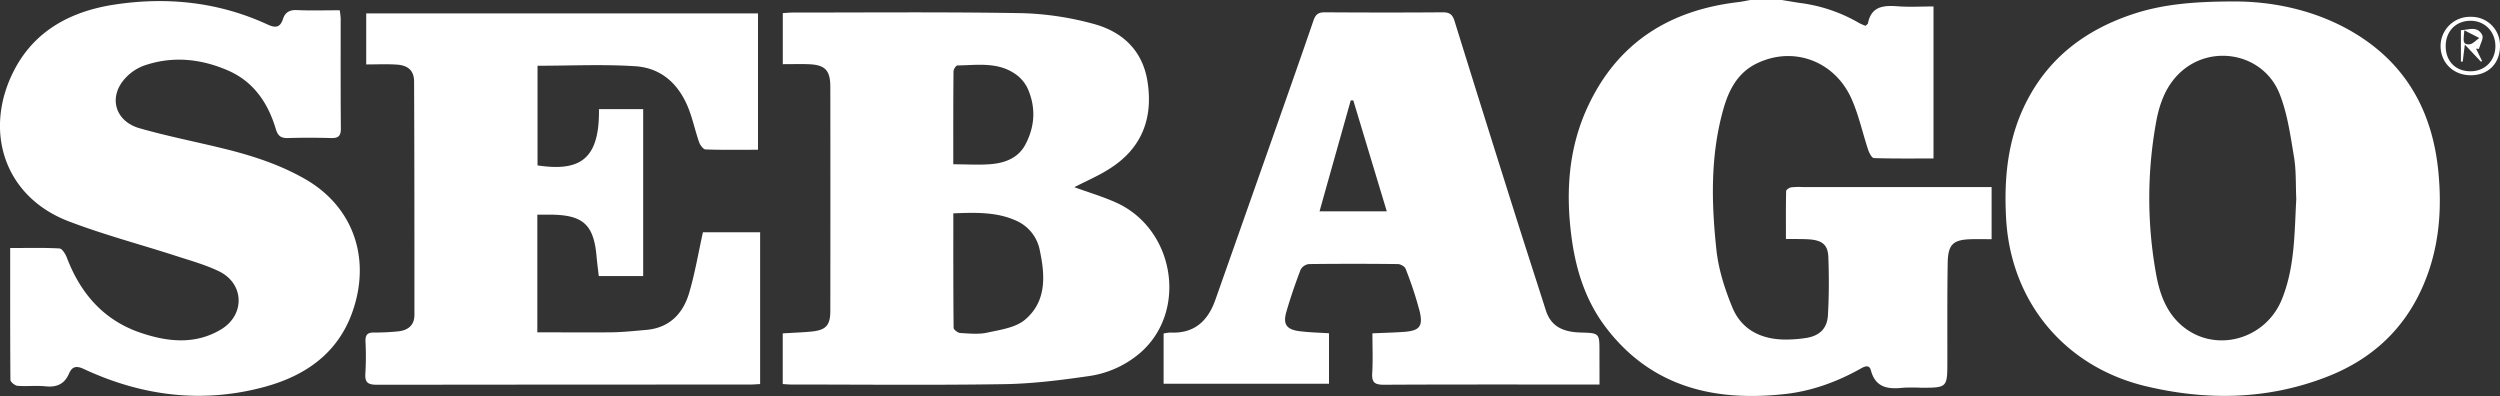
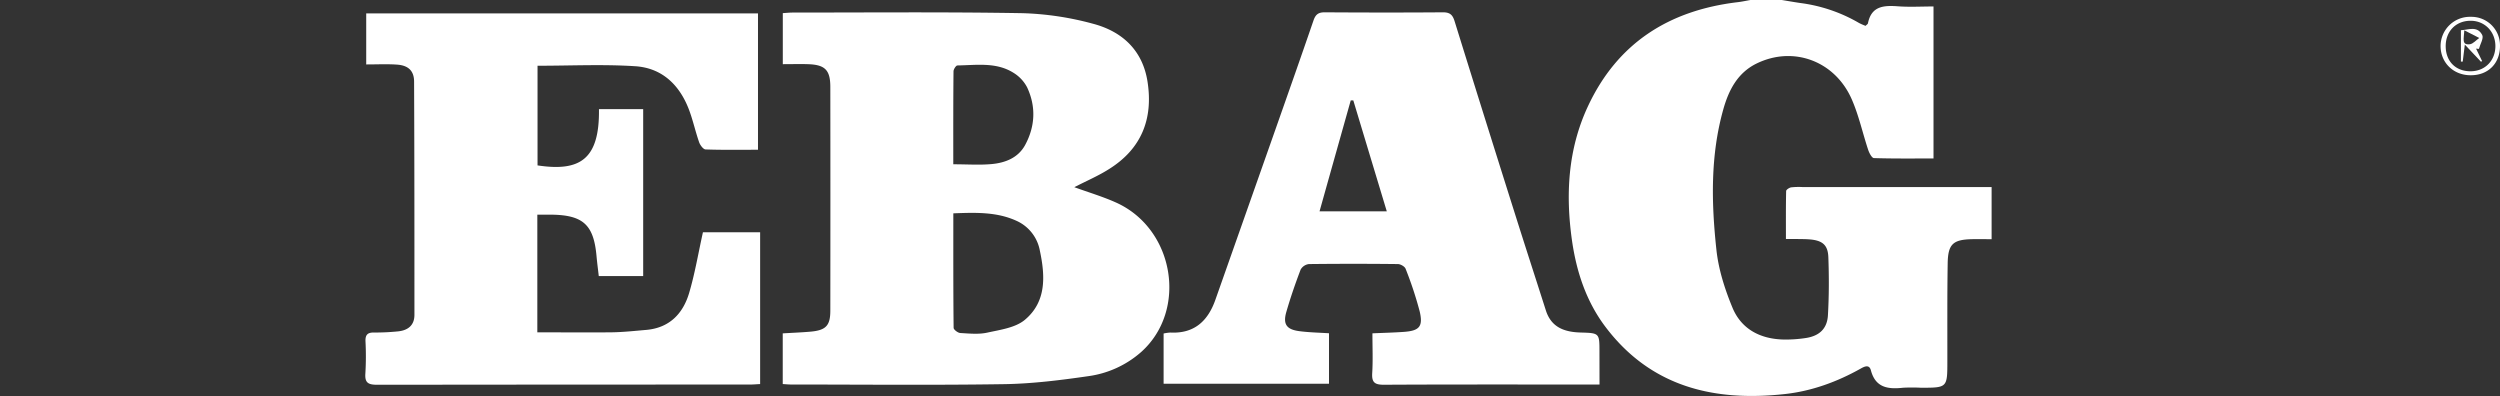
<svg xmlns="http://www.w3.org/2000/svg" viewBox="0 0 1194.11 189.15">
  <rect x="0" y="0" width="1194.11" height="189.15" fill="#333333" stroke="none" />
  <defs>
    <style>.cls-1{fill:#fff;}</style>
  </defs>
  <g id="Livello_2" data-name="Livello 2">
    <g id="Livello_1-2" data-name="Livello 1">
      <g id="dBHmOy.tif">
        <path class="cls-1" d="M851.07,0c2.92.48,5.84,1,8.78,1.43A74.59,74.59,0,0,1,888,11a29,29,0,0,0,3.08,1.35c.51-.54,1.06-.84,1.14-1.24C893.83,3,899.58,2.51,906.35,3c5.59.43,11.23.09,17.18.09V75.69c-9.6,0-19,.12-28.44-.18-1,0-2.25-2.4-2.75-3.89-2.66-8-4.45-16.34-7.78-24-8-18.52-28-25.89-45.6-17.25-9.06,4.46-13.27,12.73-15.84,21.88-6.21,22.09-5.7,44.66-3.28,67.1,1,9.36,4,18.75,7.63,27.52,4.21,10.26,13.18,15,24.26,15.3a62.51,62.51,0,0,0,10.93-.74c6.33-1,10.06-4.41,10.44-10.82.53-9.24.54-18.53.2-27.78-.22-5.92-2.91-8-9-8.49-1.83-.15-3.66-.14-5.49-.17-1.65,0-3.3,0-5.77,0,0-7.85-.06-15.38.1-22.91,0-.64,1.49-1.62,2.4-1.77a33.34,33.34,0,0,1,5.48-.14h90.26v24.9c-3.16,0-6.41-.08-9.66,0-8.77.24-11.17,2.41-11.32,11.44-.25,15.58-.14,31.16-.16,46.74,0,12.77,0,12.77-12.65,12.77a80.1,80.1,0,0,0-8.49,0c-7.13.78-13.17.05-15.38-8.32-.76-2.88-3-1.89-4.82-.85-11.28,6.34-23.39,10.76-36.17,12.17-34,3.77-64.28-3.4-86-32.35C757.6,143.78,753,129.76,750.87,115c-3.13-22-2-43.69,7.6-64.23,14.1-30.2,38.63-45.74,71.27-49.7C831.87.84,834,.37,836.08,0Z" />
-         <path class="cls-1" d="M1066.8.7c16.91-.09,37.89,3.38,57,14.62,25.47,15,38.1,38,40.88,66.78,1.64,17,.55,33.69-5.51,49.92-8.57,23-24.55,38.79-47.09,47.7-28.42,11.24-57.76,11.79-87.26,4.72-38.69-9.29-64.42-40.36-66.61-80.08-1.09-19.6.78-38.71,10.1-56.51C979,27.35,996.07,14.52,1017.69,7.1,1032,2.18,1046.87.72,1066.8.7Zm30,94.28c-.31-6.73,0-13.45-1.07-19.94-1.72-10.21-3.13-20.76-6.92-30.28-7.82-19.64-33.52-24.2-48.32-9.29-6.2,6.24-9.07,14.32-10.59,22.63a203.15,203.15,0,0,0,0,73.1c1.63,9,4.73,17.74,11.94,24.07,15.71,13.78,40.3,7.22,48.16-12.48C1096.2,127.31,1095.91,111,1096.81,95Z" />
        <path class="cls-1" d="M513.14,89.41c6.94,2.52,13.6,4.49,19.88,7.31,28,12.55,34.4,51.6,11.92,71.53a47.89,47.89,0,0,1-25.1,11.42c-13.31,1.93-26.77,3.61-40.19,3.82-34,.53-67.93.18-101.9.17-1.15,0-2.3-.13-3.88-.22V159.23c4.36-.26,8.78-.43,13.18-.81,7.35-.64,9.54-2.81,9.55-9.94q.07-53.46,0-106.93c0-8.19-2.58-10.65-10.8-10.9-3.81-.12-7.62,0-11.9,0V6.27c1.56-.09,3.17-.27,4.77-.27,36.63,0,73.27-.34,109.89.3a143.68,143.68,0,0,1,33.36,5c14.19,3.71,24,12.83,26.24,28.05,2.64,17.55-3,31.72-18.33,41.34C524.65,84,519,86.39,513.14,89.41ZM455.35,101.9c0,18.65-.05,36.66.14,54.67,0,.88,2,2.42,3.19,2.49,4.3.26,8.79.72,12.91-.19,6.19-1.36,13.4-2.32,17.93-6.11,10.35-8.65,9.74-20.93,7.17-33a19.42,19.42,0,0,0-11.22-14.31C476.1,101.19,466.16,101.49,455.35,101.9Zm0-23.43c6.63,0,12.6.44,18.48-.12,6.43-.62,12.46-3,15.77-9,4.88-9,5.3-18.4,1-27.63a17.84,17.84,0,0,0-6.6-7c-8.26-5.14-17.64-3.59-26.7-3.46-.66,0-1.85,1.82-1.86,2.8C455.29,48.7,455.33,63.38,455.33,78.47Z" />
        <path class="cls-1" d="M174.92,30.78V6.4H362.05V71.53c-8.47,0-16.75.14-25-.15-1.11,0-2.63-2.06-3.12-3.45-1.74-5-2.87-10.2-4.7-15.16-4.44-12-12.84-20.31-25.83-21.14-15.37-1-30.86-.23-46.65-.23V79c20.23,3.06,29.66-2.81,29.34-26.86h21.12v79.71H286c-.34-3-.78-6.27-1.07-9.5-1.35-15-6.37-19.64-21.67-19.82-2.11,0-4.23,0-6.61,0v56.2c12,0,23.8.12,35.58,0,5.47-.08,10.94-.68,16.41-1.15,11.08-.95,17.57-7.72,20.52-17.64,2.76-9.3,4.36-18.95,6.59-29h27.32v72.51c-1.78.08-3.41.23-5,.23q-88.92,0-177.85.1c-4.23,0-6.06-.84-5.7-5.43a139,139,0,0,0,.05-15.41c-.09-3,1-4.15,4-4.11a109.62,109.62,0,0,0,11.46-.54c4.73-.45,7.92-2.82,7.92-7.89,0-37.13,0-74.26-.16-111.38,0-5.31-2.89-7.81-8.22-8.16C184.94,30.54,180.28,30.78,174.92,30.78Z" />
-         <path class="cls-1" d="M4.87,118.47c8.3,0,15.93-.22,23.53.2,1.29.07,2.89,2.7,3.55,4.44,6.49,17,17.51,29.77,35,35.76,12.86,4.4,26.16,5.94,38.59-1.5,11.68-7,11.14-22-1-27.82-6.53-3.13-13.65-5.1-20.58-7.35-17.06-5.52-34.47-10.1-51.18-16.5C1.64,93.78-8,62,6.79,33.49,16.68,14.42,34.12,5.34,54.57,2.21c25.17-3.85,49.82-1.29,73.19,9.48,3.91,1.8,6.06,1.51,7.45-2.74,1-2.95,3-4.27,6.45-4.13,6.78.3,13.57.09,20.6.09a36,36,0,0,1,.46,3.83c0,17.58-.06,35.15.09,52.72,0,3.55-1.26,4.57-4.64,4.48-6.82-.19-13.66-.22-20.48,0-3.37.12-4.93-.9-5.93-4.25-3.7-12.41-10.5-22.62-22.81-28C95.87,28,82.26,26.62,68.63,31.39a22.79,22.79,0,0,0-9.86,7.22c-6.86,8.75-3.28,19.46,7.84,22.63C79.7,65,93.1,67.61,106.33,70.85c13.77,3.36,27.19,7.64,39.57,14.77,21.18,12.2,30.28,34.44,24,58.26-6,22.91-22.15,35.16-43.86,41-29.64,7.95-58.37,4.25-86-8.63-3.47-1.62-5.56-1.32-7.08,2.2-2.11,4.9-5.77,6.64-11.12,6.08-4.45-.46-9,.1-13.46-.25-1.26-.1-3.39-1.84-3.4-2.84C4.82,160.71,4.87,140,4.87,118.47Z" />
        <path class="cls-1" d="M764,183.67h-5.62c-32.47,0-64.93-.08-97.39.1-4.42,0-5.83-1.15-5.56-5.56.38-6.09.1-12.21.1-19,5.22-.23,10.12-.34,15-.69,7.45-.53,9.3-2.55,7.55-9.88a177.1,177.1,0,0,0-6.7-20.25c-.4-1.09-2.41-2.24-3.69-2.26q-21.23-.24-42.45,0a5.25,5.25,0,0,0-4,2.64c-2.53,6.65-4.86,13.39-6.83,20.22-1.69,5.86.09,8.39,6.22,9.19,4.58.6,9.23.69,14.16,1v24.12h-79v-24a19.24,19.24,0,0,1,3.22-.46c11.43.58,17.94-5.52,21.5-15.62q14.38-40.76,28.74-81.52c6.1-17.34,12.22-34.67,18.18-52.06,1-2.82,2.38-3.78,5.36-3.76,18.81.12,37.62.15,56.43,0,3.3,0,4.6,1.17,5.53,4.16q14.43,46.46,29.1,92.85c4.78,15.16,9.7,30.26,14.53,45.4,2.62,8.2,9,10.33,16.72,10.54,8.87.24,8.87.37,8.87,9.1ZM662.39,100.94c-5.44-18-10.72-35.5-16-53l-1.21,0c-4.93,17.52-9.86,35-14.91,53Z" />
        <path class="cls-1" d="M1180.06,35.94c-8.19,0-14.35-6-14.33-14a14,14,0,0,1,14.48-13.9,13.63,13.63,0,0,1,13.9,13.82C1194.17,30.25,1188.48,36,1180.06,35.94Zm11.85-14.11c-.11-6.89-5.23-12-12-11.91-7.08.08-11.93,5.26-11.73,12.54.19,7.1,5,11.7,12.1,11.58C1187.12,33.92,1192,28.76,1191.91,21.83Z" />
        <path class="cls-1" d="M1177.31,21.3c-.47,4-.72,6.05-1,8.13l-.87,0v-15c3.48-.14,7.85-2.27,10.18,2.3.79,1.55-1,4.38-1.58,6.63l-1.37-.13,2.88,5.91-.52.36Zm-.24-6.82c-.25,4.21-1.32,7.09,2.59,6.66,1.61-.18,3-1.95,4.55-3Z" />
      </g>
    </g>
  </g>
</svg>